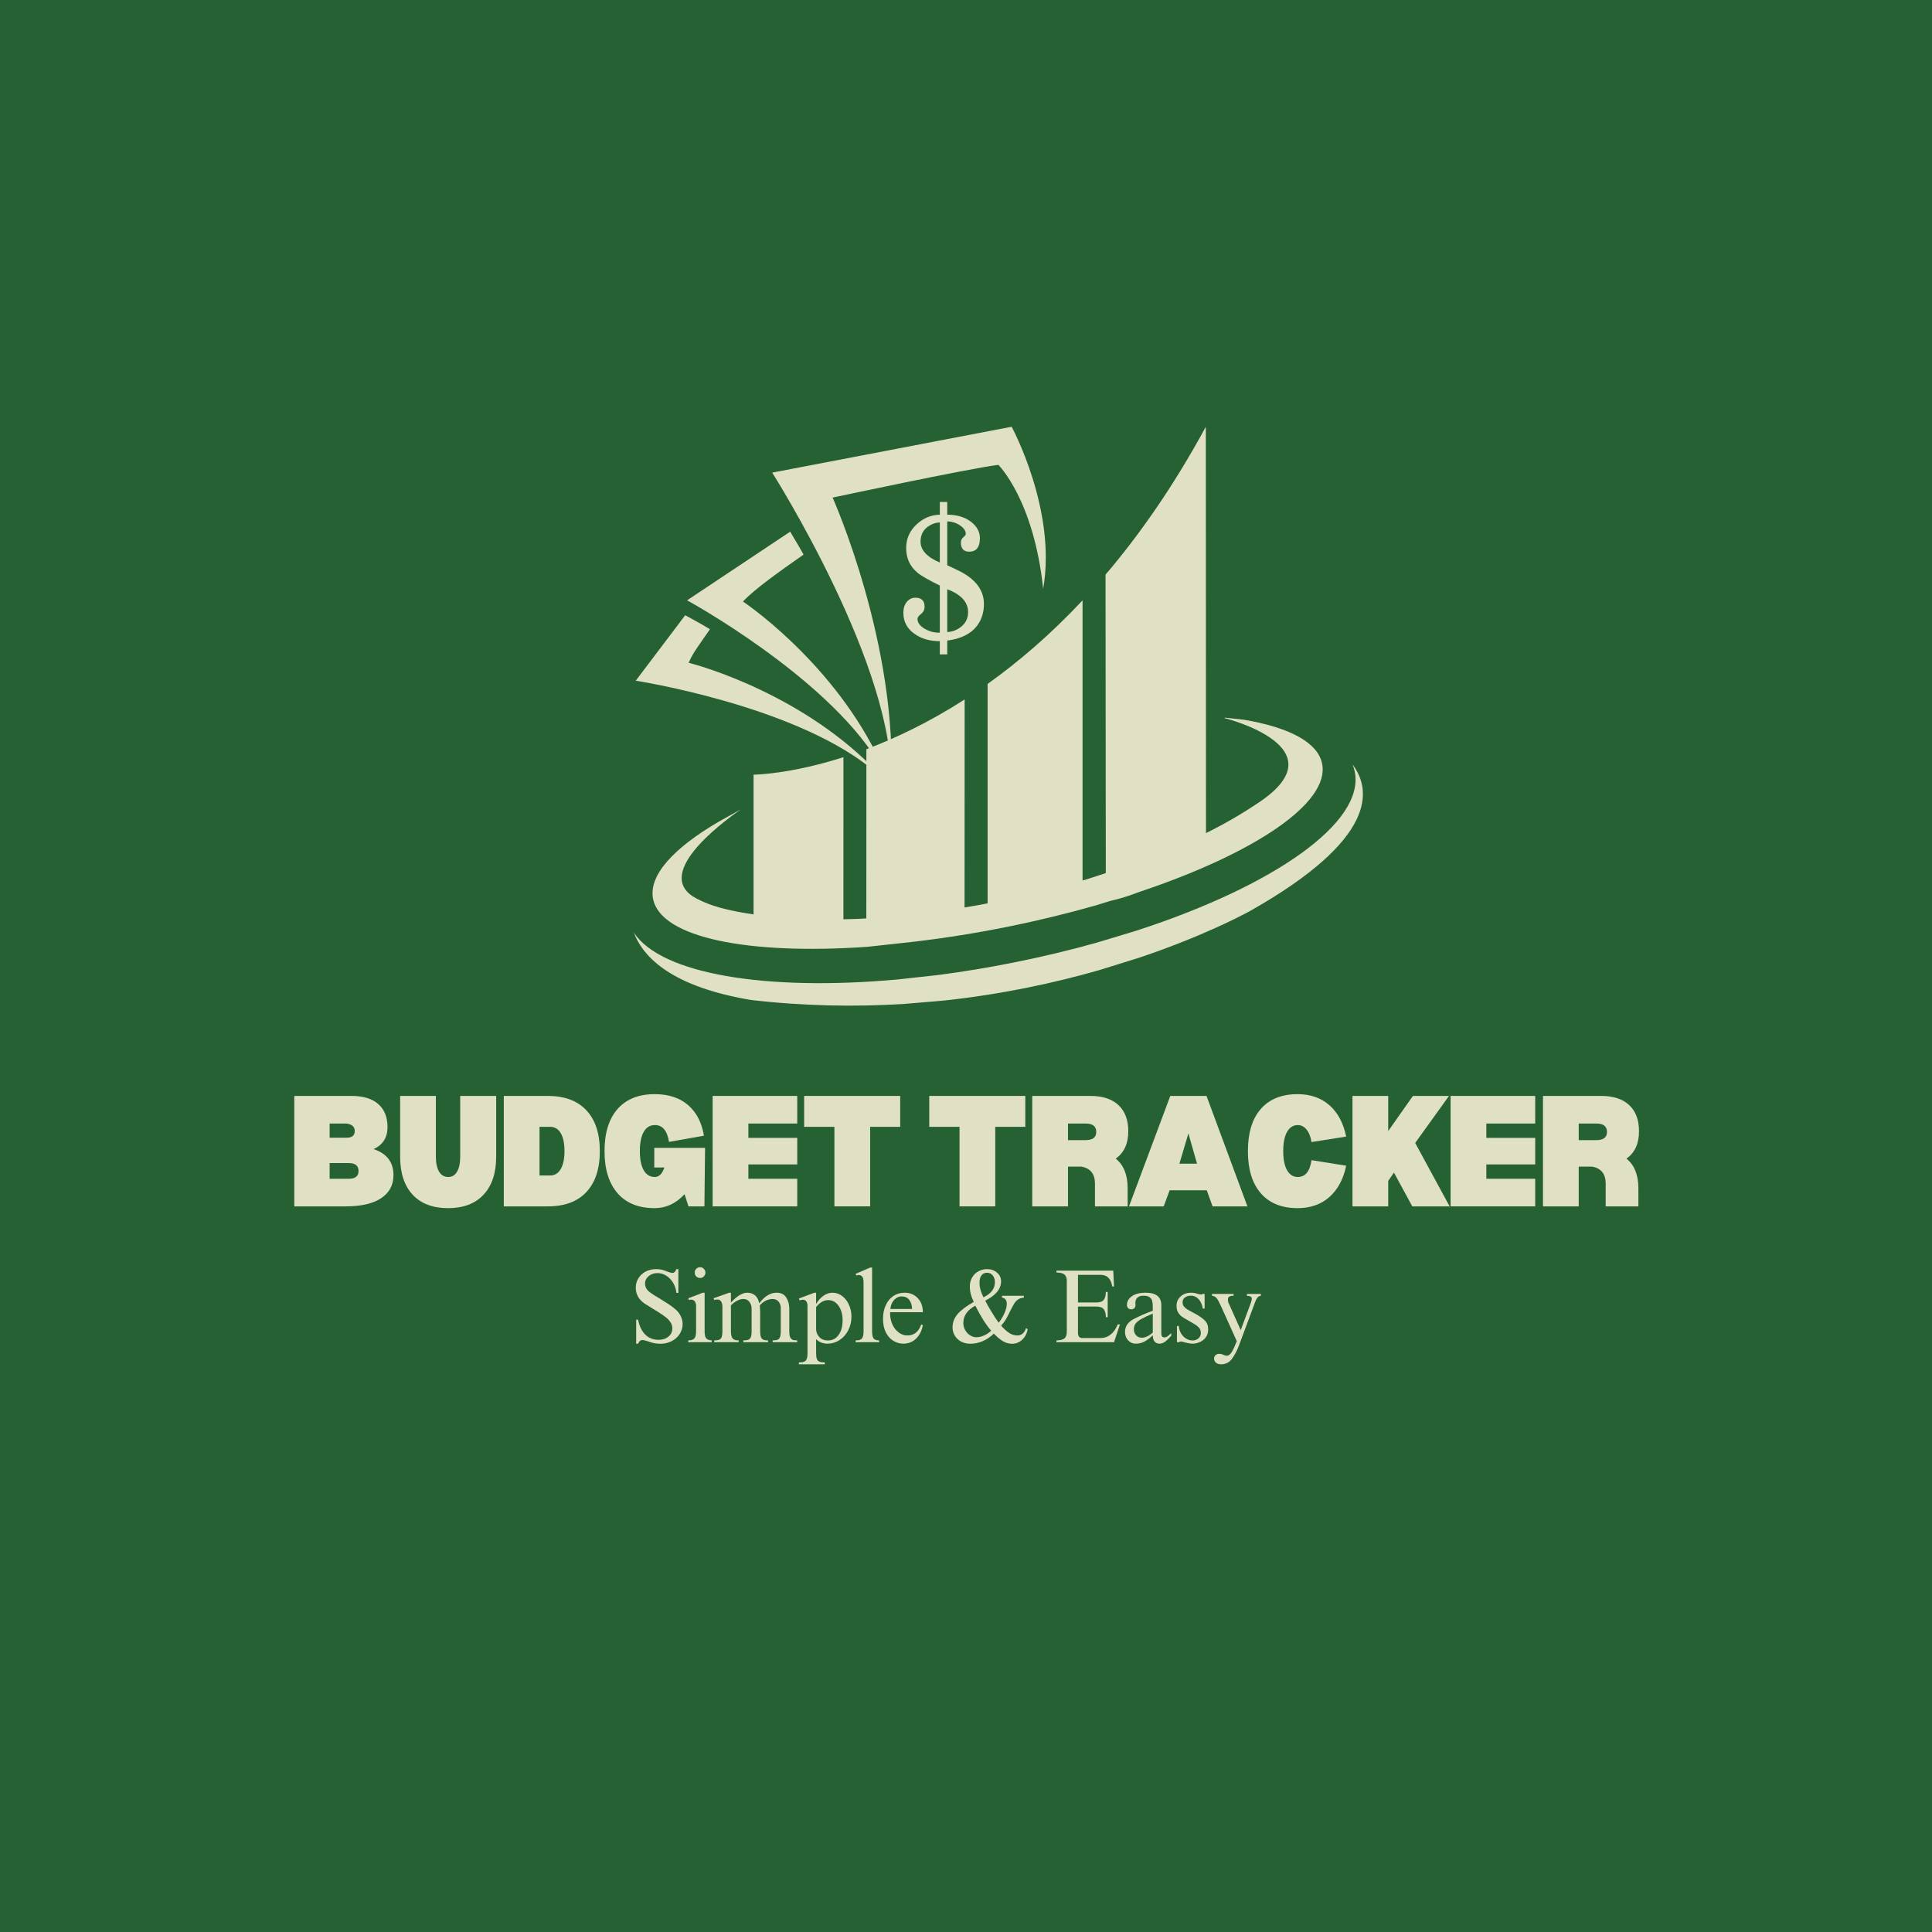
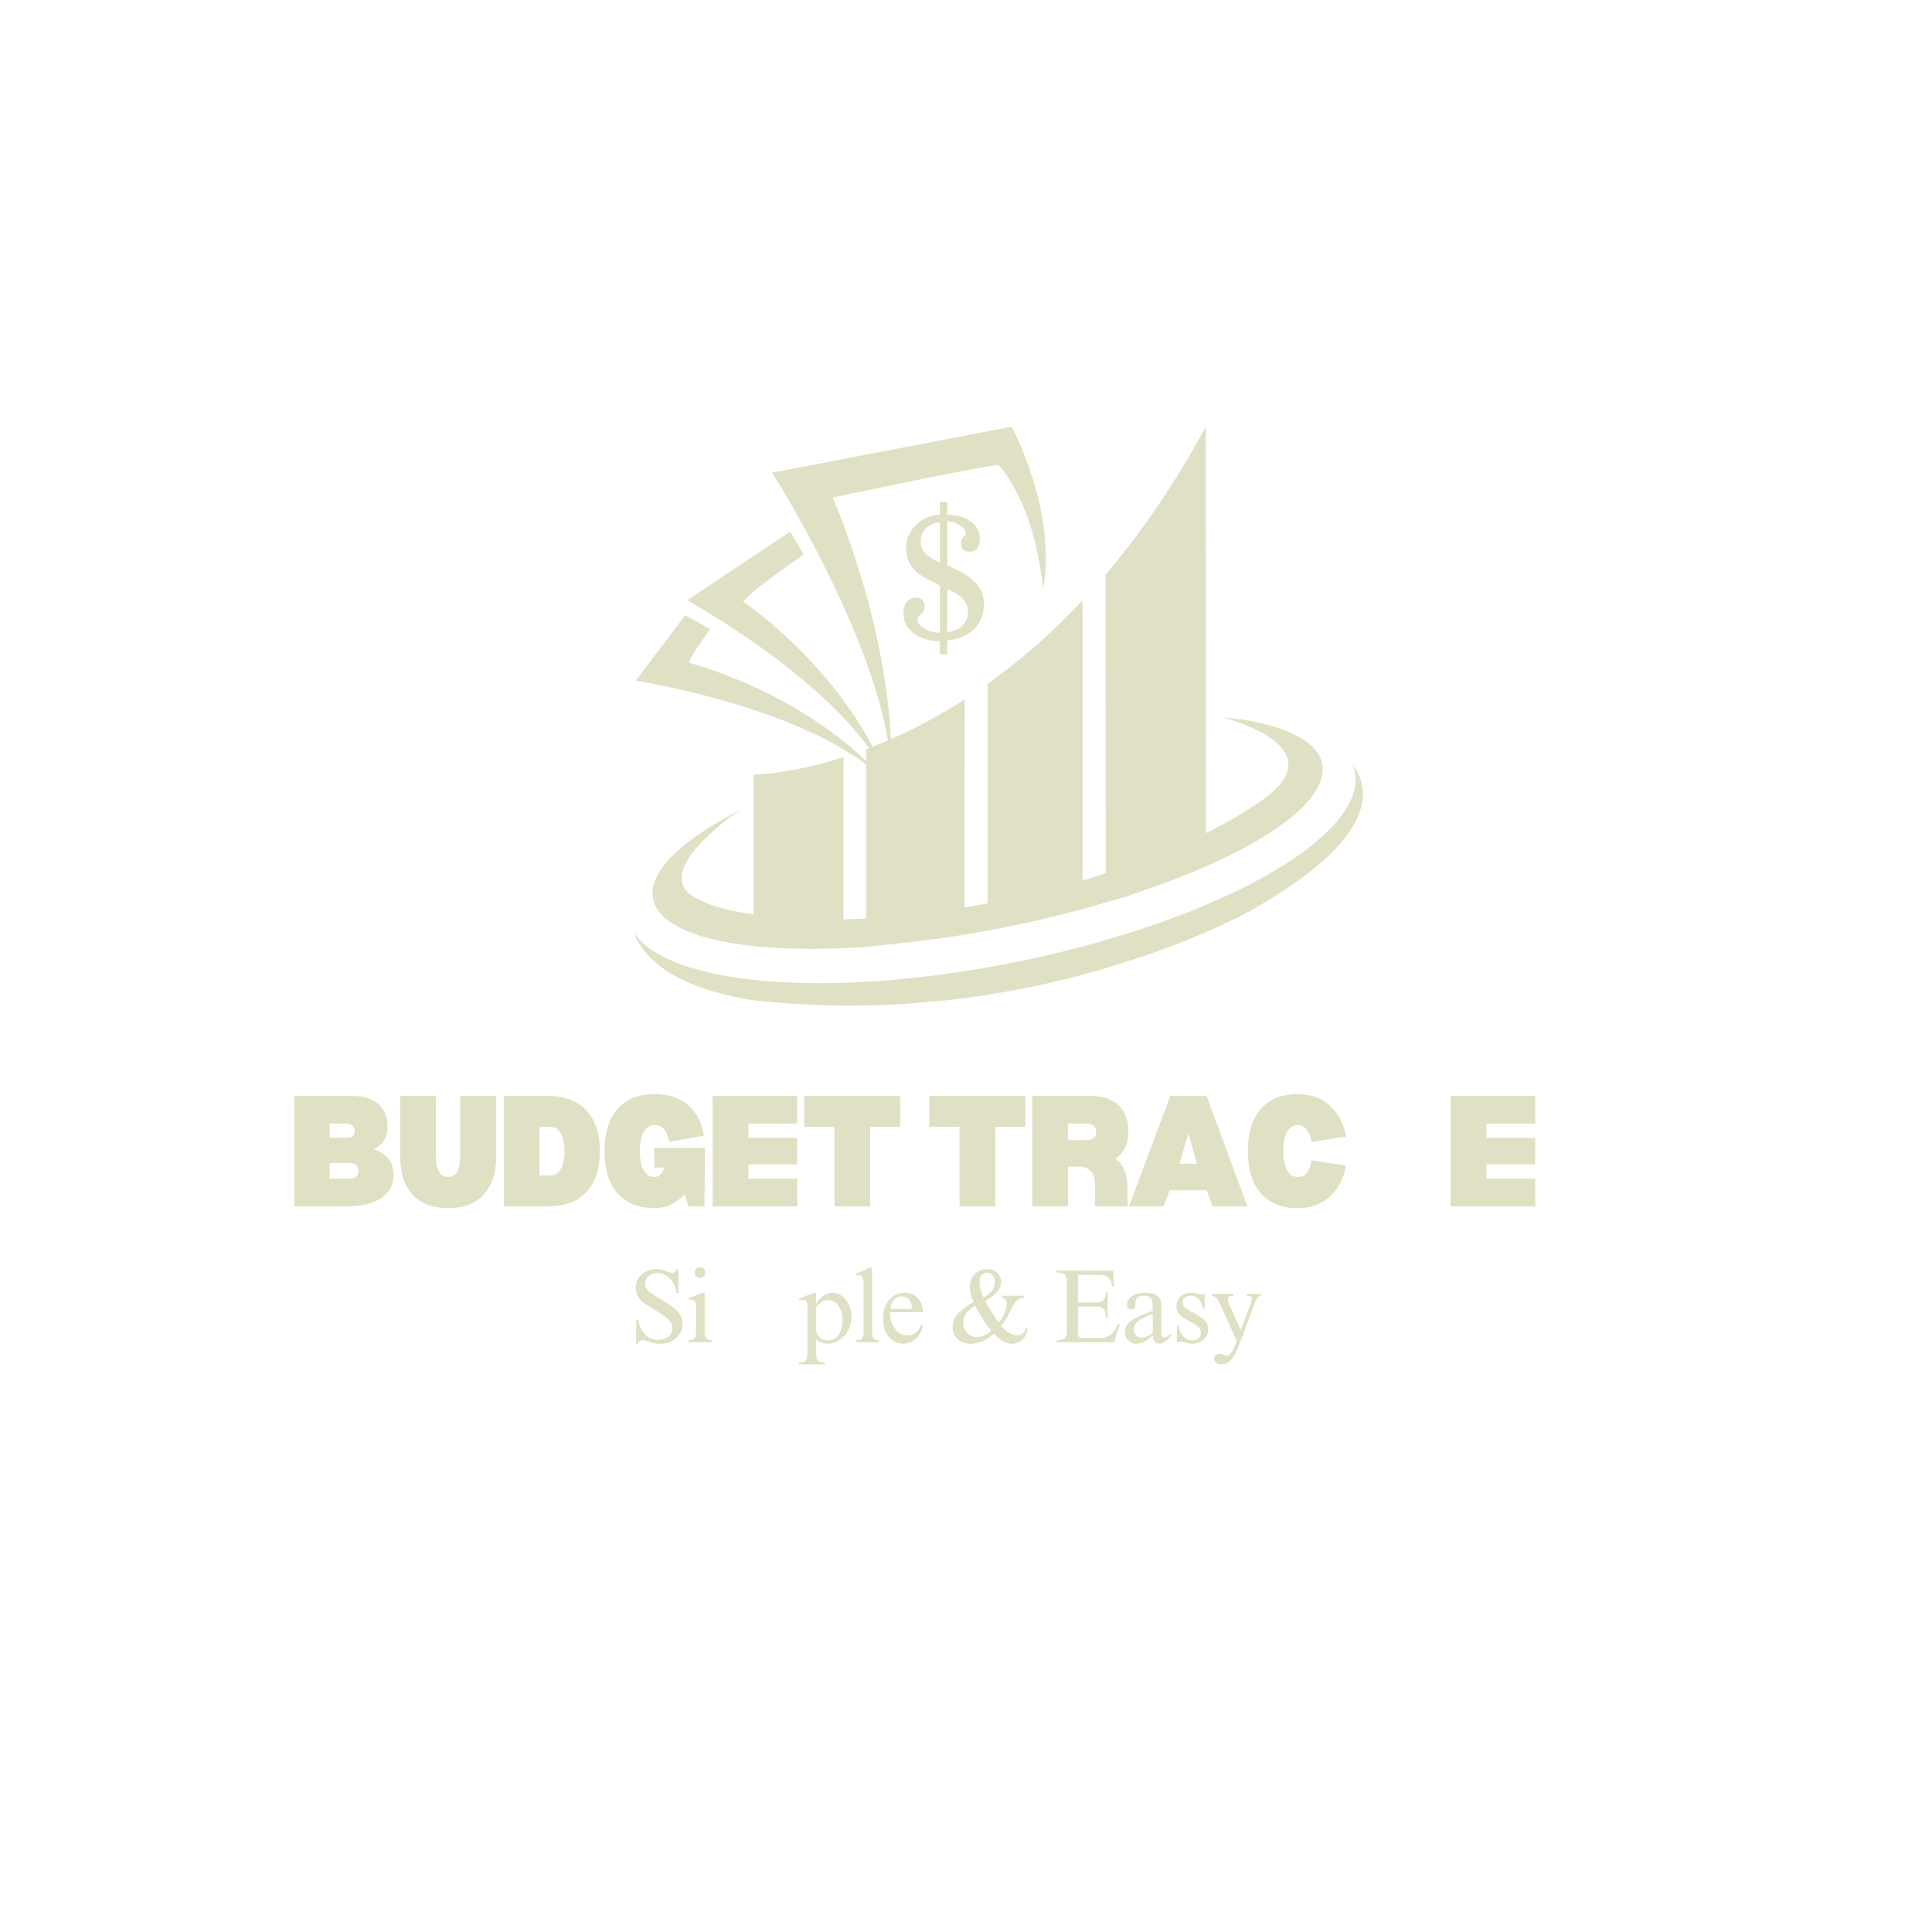
<svg xmlns="http://www.w3.org/2000/svg" width="500" zoomAndPan="magnify" viewBox="0 0 375 375" height="500" preserveAspectRatio="xMidYMid meet" version="1.2">
  <defs>
    <clipPath id="451eadd669">
      <path d="M 214 82.832 L 235 82.832 L 235 173 L 214 173 Z M 214 82.832 " />
    </clipPath>
    <clipPath id="3345b8cecc">
      <path d="M 123.027 148.348 L 264.543 148.348 L 264.543 195.195 L 123.027 195.195 Z M 123.027 148.348 " />
    </clipPath>
    <clipPath id="65ae117388">
      <path d="M 149 82.832 L 203 82.832 L 203 152.793 L 149 152.793 Z M 149 82.832 " />
    </clipPath>
    <clipPath id="838d6a0f8b">
      <path d="M 133 103 L 173 103 L 173 152.793 L 133 152.793 Z M 133 103 " />
    </clipPath>
    <clipPath id="267b7f645b">
      <path d="M 123.305 119 L 173 119 L 173 152.793 L 123.305 152.793 Z M 123.305 119 " />
    </clipPath>
    <clipPath id="110d2c3127">
      <path d="M 175.344 97.426 L 190.98 97.426 L 190.98 127.023 L 175.344 127.023 Z M 175.344 97.426 " />
    </clipPath>
  </defs>
  <g id="749674ada3">
    <rect x="0" width="375" y="0" height="375" style="fill:#ffffff;fill-opacity:1;stroke:none;" />
-     <rect x="0" width="375" y="0" height="375" style="fill:#256133;fill-opacity:1;stroke:none;" />
    <path style=" stroke:none;fill-rule:nonzero;fill:#e0e0c5;fill-opacity:1;" d="M 150.68 178.719 C 151.75 178.375 160.32 179.621 160.52 179.383 C 160.605 179.273 162.09 179.34 163.707 179.445 L 163.711 146.969 C 153.168 150.332 146.266 150.363 146.266 150.363 L 146.266 178.609 C 148.074 178.77 150.117 178.895 150.68 178.719 " />
    <g clip-rule="nonzero" clip-path="url(#451eadd669)">
      <path style=" stroke:none;fill-rule:nonzero;fill:#e0e0c5;fill-opacity:1;" d="M 227.062 167.145 L 234.082 162.414 L 234.051 82.832 C 227.879 94.211 221.281 103.672 214.582 111.539 L 214.637 172.938 C 216.836 172.539 218.559 172.203 218.723 172.113 C 219.215 171.84 227.062 167.145 227.062 167.145 " />
    </g>
    <path style=" stroke:none;fill-rule:nonzero;fill:#e0e0c5;fill-opacity:1;" d="M 185.406 178.293 L 187.219 178.16 L 187.238 135.766 C 180.355 140.184 173.867 143.266 168.164 145.418 L 168.152 179.754 L 176.422 179.168 L 185.406 178.293 " />
    <path style=" stroke:none;fill-rule:nonzero;fill:#e0e0c5;fill-opacity:1;" d="M 204.184 174.762 C 204.184 174.762 206.984 174.289 210.125 173.738 L 210.125 116.527 C 203.926 123.145 197.699 128.465 191.695 132.746 L 191.695 177.84 L 194.828 177.613 L 204.184 174.762 " />
    <path style=" stroke:none;fill-rule:nonzero;fill:#e0e0c5;fill-opacity:1;" d="M 256.625 148.242 C 255.789 144.07 250.203 141.188 241.492 139.707 L 237.738 139.293 L 237.68 139.383 C 237.68 139.383 261.043 145.184 243.625 156.227 C 239.586 158.945 231.73 163.52 219.289 167.953 C 219.289 167.953 219.277 167.957 219.254 167.965 L 211.023 170.648 C 206.32 172.055 201.109 173.395 195.363 174.605 C 188.141 176.129 181.609 177.102 175.754 177.691 C 173.664 177.996 166.664 178.348 166.664 178.348 C 148.695 179.09 139.414 176.074 139.414 176.074 C 138.172 175.727 136.777 175.223 135.258 174.441 C 126.508 169.938 139.613 160.012 143.805 157.094 L 139.391 159.559 C 130.664 164.672 125.852 169.953 126.762 174.484 C 128.277 182.039 145.285 185.383 168.41 183.773 C 172.828 183.285 177.398 182.785 177.398 182.785 C 183.188 182.109 189.25 181.156 195.469 179.906 C 201.484 178.699 207.254 177.289 212.688 175.738 L 215.562 174.852 C 218.266 174.266 221 173.172 221 173.172 C 243.406 165.691 258.164 155.887 256.625 148.242 " />
    <g clip-rule="nonzero" clip-path="url(#3345b8cecc)">
      <path style=" stroke:none;fill-rule:nonzero;fill:#e0e0c5;fill-opacity:1;" d="M 262.523 148.379 C 262.715 148.84 262.863 149.312 262.961 149.801 C 264.945 159.668 247.211 171.977 220.68 180.609 C 220.68 180.609 216.941 181.742 212.984 182.938 C 207.883 184.371 202.523 185.668 196.973 186.781 C 191.895 187.801 186.914 188.621 182.074 189.25 C 182.074 189.25 178.402 189.656 174.234 190.113 C 148.543 192.438 128.297 189.039 123.027 181.016 C 124.918 185.992 130.617 191.555 145.77 194.094 C 156.168 195.301 166.086 195.441 175.336 194.875 C 179.293 194.539 183.145 194.215 183.145 194.215 C 194.527 192.996 204.719 190.777 213.328 188.312 C 221.145 185.879 221.145 185.879 221.145 185.879 C 233.414 181.75 241.18 177.621 242.777 176.742 C 267.359 162.812 266.234 153.289 262.523 148.379 " />
    </g>
    <g clip-rule="nonzero" clip-path="url(#65ae117388)">
      <path style=" stroke:none;fill-rule:nonzero;fill:#e0e0c5;fill-opacity:1;" d="M 196.359 82.832 L 149.883 91.738 C 149.883 91.738 174.258 130.09 172.922 152.797 C 174.453 125.297 161.609 96.582 161.609 96.582 C 161.609 96.582 187.961 90.953 193.781 90.227 C 193.781 90.227 200.664 96.992 202.477 114.289 C 205.168 99.031 196.359 82.832 196.359 82.832 Z M 196.359 82.832 " />
    </g>
    <g clip-rule="nonzero" clip-path="url(#838d6a0f8b)">
      <path style=" stroke:none;fill-rule:nonzero;fill:#e0e0c5;fill-opacity:1;" d="M 172.922 152.797 C 172.254 151.078 171.379 149.383 170.34 147.711 C 160.02 131.07 133.367 116.523 133.367 116.523 L 153.379 103.195 C 154.117 104.512 155.078 105.98 155.969 107.648 C 151.844 110.543 146.477 114.297 144.211 116.758 C 144.211 116.758 160.711 127.734 170.027 146.156 C 171.105 148.27 172.094 150.484 172.922 152.797 Z M 172.922 152.797 " />
    </g>
    <g clip-rule="nonzero" clip-path="url(#267b7f645b)">
      <path style=" stroke:none;fill-rule:nonzero;fill:#e0e0c5;fill-opacity:1;" d="M 172.926 152.793 C 172.27 152.035 171.551 151.309 170.793 150.613 C 170.148 150.023 169.473 149.441 168.766 148.895 C 153.406 136.75 123.395 132.125 123.395 132.125 L 132.996 119.418 C 133.949 119.965 135.77 120.879 137.797 122.137 C 135.785 125.094 134.516 126.637 133.672 128.645 C 133.672 128.645 152.918 133.379 167.941 147.535 C 168.836 148.363 169.699 149.23 170.539 150.125 C 171.359 150.977 172.16 151.867 172.926 152.793 Z M 172.926 152.793 " />
    </g>
    <g clip-rule="nonzero" clip-path="url(#110d2c3127)">
      <path style=" stroke:none;fill-rule:nonzero;fill:#e0e0c5;fill-opacity:1;" d="M 178.68 105.129 C 178.68 103.84 179.18 102.852 180.18 102.168 C 180.906 101.672 181.652 101.422 182.418 101.422 L 182.418 109.184 C 179.922 108.129 178.68 106.777 178.68 105.129 Z M 183.859 114.375 C 186.555 115.391 187.906 116.875 187.906 118.832 C 187.906 120.051 187.406 121.027 186.406 121.762 C 185.629 122.34 184.781 122.645 183.859 122.676 Z M 178.773 119.168 C 179.23 118.816 179.461 118.344 179.461 117.75 C 179.461 116.59 178.852 116.012 177.637 116.012 C 177.117 116.012 176.652 116.199 176.242 116.574 C 175.641 117.121 175.344 117.922 175.344 118.98 C 175.344 120.648 176.051 121.992 177.473 123.004 C 178.797 123.969 180.445 124.453 182.418 124.453 L 182.418 127.023 L 183.859 127.023 L 183.859 124.336 C 186.57 123.992 188.527 122.996 189.727 121.344 C 190.562 120.191 190.98 118.816 190.98 117.227 C 190.98 114.641 189.473 112.551 186.461 110.961 C 185.359 110.418 184.488 110.004 183.859 109.723 L 183.859 101.211 C 184.734 101.211 185.551 101.461 186.312 101.965 C 187.074 102.465 187.457 103.02 187.457 103.629 C 187.457 103.801 187.297 104.02 186.98 104.289 C 186.668 104.555 186.508 104.891 186.508 105.297 C 186.508 106.484 187.047 107.082 188.117 107.082 C 189.504 107.082 190.199 106.207 190.199 104.461 C 190.199 103.246 189.637 102.195 188.512 101.305 C 187.293 100.371 185.742 99.902 183.859 99.902 L 183.859 97.426 L 182.418 97.426 L 182.418 99.902 C 180.695 99.949 179.199 100.574 177.922 101.773 C 176.562 103.035 175.887 104.57 175.887 106.379 C 175.887 108.344 176.613 109.934 178.062 111.148 C 178.773 111.742 180.223 112.574 182.418 113.652 L 182.418 122.793 C 181.449 122.84 180.496 122.605 179.562 122.09 C 178.578 121.527 178.086 120.879 178.086 120.141 C 178.086 119.844 178.316 119.52 178.773 119.168 " />
    </g>
    <g style="fill:#e0e0c5;fill-opacity:1;">
      <g transform="translate(55.699, 234.156)">
        <path style="stroke:none" d="M 16.812 -11.109 C 19.383 -10.273 20.672 -8.586 20.672 -6.047 C 20.672 -4.129 19.867 -2.641 18.266 -1.578 C 16.66 -0.523 14.375 0 11.406 0 L 1.422 0 L 1.422 -21.438 L 12.562 -21.438 C 14.789 -21.438 16.504 -20.914 17.703 -19.875 C 18.91 -18.832 19.516 -17.336 19.516 -15.391 C 19.516 -13.359 18.613 -11.93 16.812 -11.109 Z M 8.281 -13.328 L 11.578 -13.328 C 12.629 -13.328 13.156 -13.758 13.156 -14.625 C 13.156 -15.445 12.629 -15.93 11.578 -16.078 L 8.281 -16.078 Z M 12 -5.359 C 13.258 -5.359 13.891 -5.859 13.891 -6.859 C 13.891 -7.891 13.258 -8.406 12 -8.406 L 8.281 -8.406 L 8.281 -5.359 Z M 12 -5.359 " />
      </g>
    </g>
    <g style="fill:#e0e0c5;fill-opacity:1;">
      <g transform="translate(76.246, 234.156)">
        <path style="stroke:none" d="M 1.422 -21.438 L 8.359 -21.438 L 8.359 -9.641 C 8.359 -8.391 8.566 -7.422 8.984 -6.734 C 9.398 -6.047 9.992 -5.703 10.766 -5.703 C 11.504 -5.703 12.07 -6.047 12.469 -6.734 C 12.875 -7.422 13.078 -8.391 13.078 -9.641 L 13.078 -21.438 L 20.062 -21.438 L 20.062 -9.641 C 20.062 -6.473 19.242 -4.016 17.609 -2.266 C 15.984 -0.523 13.688 0.344 10.719 0.344 C 7.75 0.344 5.457 -0.523 3.844 -2.266 C 2.227 -4.016 1.422 -6.473 1.422 -9.641 Z M 1.422 -21.438 " />
      </g>
    </g>
    <g style="fill:#e0e0c5;fill-opacity:1;">
      <g transform="translate(96.364, 234.156)">
        <path style="stroke:none" d="M 9.984 -21.438 C 13.223 -21.438 15.711 -20.504 17.453 -18.641 C 19.191 -16.785 20.062 -14.145 20.062 -10.719 C 20.062 -7.289 19.191 -4.645 17.453 -2.781 C 15.711 -0.926 13.223 0 9.984 0 L 1.422 0 L 1.422 -21.438 Z M 10.422 -6 C 11.305 -6 11.988 -6.41 12.469 -7.234 C 12.957 -8.066 13.203 -9.227 13.203 -10.719 C 13.203 -12.238 12.957 -13.406 12.469 -14.219 C 11.988 -15.031 11.305 -15.438 10.422 -15.438 L 8.359 -15.438 L 8.359 -6 Z M 10.422 -6 " />
      </g>
    </g>
    <g style="fill:#e0e0c5;fill-opacity:1;">
      <g transform="translate(116.182, 234.156)">
        <path style="stroke:none" d="M 20.547 0 L 17.453 0 L 16.688 -2.359 C 15.02 -0.555 13.086 0.344 10.891 0.344 C 7.773 0.344 5.375 -0.617 3.688 -2.547 C 2 -4.484 1.156 -7.207 1.156 -10.719 C 1.156 -14.258 2 -16.988 3.688 -18.906 C 5.375 -20.82 7.773 -21.781 10.891 -21.781 C 13.578 -21.781 15.734 -21.078 17.359 -19.672 C 18.992 -18.273 20.023 -16.289 20.453 -13.719 L 13.672 -12.516 C 13.328 -14.691 12.414 -15.781 10.938 -15.781 C 9.988 -15.781 9.266 -15.344 8.766 -14.469 C 8.266 -13.594 8.016 -12.344 8.016 -10.719 C 8.016 -9.113 8.266 -7.875 8.766 -7 C 9.266 -6.133 9.988 -5.703 10.938 -5.703 C 11.738 -5.703 12.352 -6.316 12.781 -7.547 L 10.812 -7.547 L 10.812 -11.359 L 20.672 -11.359 Z M 20.547 0 " />
      </g>
    </g>
    <g style="fill:#e0e0c5;fill-opacity:1;">
      <g transform="translate(136.901, 234.156)">
        <path style="stroke:none" d="M 8.359 -16.078 L 8.359 -13.297 L 17.844 -13.297 L 17.844 -8.141 L 8.359 -8.141 L 8.359 -5.359 L 17.844 -5.359 L 17.844 0 L 1.422 0 L 1.422 -21.438 L 17.844 -21.438 L 17.844 -16.078 Z M 8.359 -16.078 " />
      </g>
    </g>
    <g style="fill:#e0e0c5;fill-opacity:1;">
      <g transform="translate(154.833, 234.156)">
        <path style="stroke:none" d="M 19.891 -15.438 L 14.062 -15.438 L 14.062 0 L 7.125 0 L 7.125 -15.438 L 1.25 -15.438 L 1.25 -21.438 L 19.891 -21.438 Z M 19.891 -15.438 " />
      </g>
    </g>
    <g style="fill:#e0e0c5;fill-opacity:1;">
      <g transform="translate(174.651, 234.156)">
        <path style="stroke:none" d="" />
      </g>
    </g>
    <g style="fill:#e0e0c5;fill-opacity:1;">
      <g transform="translate(179.119, 234.156)">
        <path style="stroke:none" d="M 19.891 -15.438 L 14.062 -15.438 L 14.062 0 L 7.125 0 L 7.125 -15.438 L 1.25 -15.438 L 1.25 -21.438 L 19.891 -21.438 Z M 19.891 -15.438 " />
      </g>
    </g>
    <g style="fill:#e0e0c5;fill-opacity:1;">
      <g transform="translate(198.937, 234.156)">
        <path style="stroke:none" d="M 17.625 -9.266 C 19.164 -8.035 19.938 -6.117 19.938 -3.516 L 19.938 0 L 13.594 0 L 13.594 -4.422 C 13.594 -6.305 12.707 -7.406 10.938 -7.719 L 8.359 -7.719 L 8.359 0 L 1.422 0 L 1.422 -21.438 L 12.734 -21.438 C 15.078 -21.438 16.883 -20.844 18.156 -19.656 C 19.426 -18.469 20.062 -16.773 20.062 -14.578 C 20.062 -12.18 19.25 -10.41 17.625 -9.266 Z M 11.797 -12.859 C 13.16 -12.859 13.844 -13.391 13.844 -14.453 C 13.844 -15.535 13.16 -16.078 11.797 -16.078 L 8.359 -16.078 L 8.359 -12.859 Z M 11.797 -12.859 " />
      </g>
    </g>
    <g style="fill:#e0e0c5;fill-opacity:1;">
      <g transform="translate(218.841, 234.156)">
        <path style="stroke:none" d="M 15.391 -3.125 L 8.188 -3.125 L 7.031 0 L 0.297 0 L 8.312 -21.438 L 15.344 -21.438 L 23.281 0 L 16.516 0 Z M 13.5 -8.281 L 11.828 -14.156 L 10.078 -8.281 Z M 13.5 -8.281 " />
      </g>
    </g>
    <g style="fill:#e0e0c5;fill-opacity:1;">
      <g transform="translate(241.06, 234.156)">
        <path style="stroke:none" d="M 13.5 -8.969 C 13.188 -6.789 12.301 -5.703 10.844 -5.703 C 9.957 -5.703 9.266 -6.133 8.766 -7 C 8.266 -7.875 8.016 -9.113 8.016 -10.719 C 8.016 -12.344 8.266 -13.594 8.766 -14.469 C 9.266 -15.344 9.957 -15.781 10.844 -15.781 C 11.5 -15.781 12.062 -15.492 12.531 -14.922 C 13.008 -14.348 13.332 -13.535 13.5 -12.484 L 20.234 -13.547 C 19.691 -16.18 18.602 -18.211 16.969 -19.641 C 15.344 -21.066 13.289 -21.781 10.812 -21.781 C 7.719 -21.781 5.332 -20.82 3.656 -18.906 C 1.988 -16.988 1.156 -14.258 1.156 -10.719 C 1.156 -7.207 1.988 -4.484 3.656 -2.547 C 5.332 -0.617 7.719 0.344 10.812 0.344 C 13.289 0.344 15.344 -0.375 16.969 -1.812 C 18.602 -3.258 19.691 -5.285 20.234 -7.891 Z M 13.5 -8.969 " />
      </g>
    </g>
    <g style="fill:#e0e0c5;fill-opacity:1;">
      <g transform="translate(261.093, 234.156)">
-         <path style="stroke:none" d="M 13.031 0 L 9.469 -6.562 L 8.359 -4.938 L 8.359 0 L 1.422 0 L 1.422 -21.438 L 8.359 -21.438 L 8.359 -14.625 L 13.156 -21.438 L 20.156 -21.438 L 13.594 -12.312 L 20.281 0 Z M 13.031 0 " />
-       </g>
+         </g>
    </g>
    <g style="fill:#e0e0c5;fill-opacity:1;">
      <g transform="translate(280.139, 234.156)">
        <path style="stroke:none" d="M 8.359 -16.078 L 8.359 -13.297 L 17.844 -13.297 L 17.844 -8.141 L 8.359 -8.141 L 8.359 -5.359 L 17.844 -5.359 L 17.844 0 L 1.422 0 L 1.422 -21.438 L 17.844 -21.438 L 17.844 -16.078 Z M 8.359 -16.078 " />
      </g>
    </g>
    <g style="fill:#e0e0c5;fill-opacity:1;">
      <g transform="translate(298.07, 234.156)">
-         <path style="stroke:none" d="M 17.625 -9.266 C 19.164 -8.035 19.938 -6.117 19.938 -3.516 L 19.938 0 L 13.594 0 L 13.594 -4.422 C 13.594 -6.305 12.707 -7.406 10.938 -7.719 L 8.359 -7.719 L 8.359 0 L 1.422 0 L 1.422 -21.438 L 12.734 -21.438 C 15.078 -21.438 16.883 -20.844 18.156 -19.656 C 19.426 -18.469 20.062 -16.773 20.062 -14.578 C 20.062 -12.18 19.25 -10.41 17.625 -9.266 Z M 11.797 -12.859 C 13.16 -12.859 13.844 -13.391 13.844 -14.453 C 13.844 -15.535 13.16 -16.078 11.797 -16.078 L 8.359 -16.078 L 8.359 -12.859 Z M 11.797 -12.859 " />
-       </g>
+         </g>
    </g>
    <g style="fill:#e0e0c5;fill-opacity:1;">
      <g transform="translate(122.231, 260.525)">
        <path style="stroke:none" d="M 5.094 -14.188 C 5.551 -14.188 5.945 -14.145 6.281 -14.062 C 6.625 -13.977 6.969 -13.859 7.312 -13.703 C 7.488 -13.641 7.66 -13.582 7.828 -13.531 C 8.004 -13.477 8.16 -13.453 8.297 -13.453 C 8.617 -13.453 8.875 -13.695 9.062 -14.188 L 9.438 -14.188 L 9.438 -9.578 L 9.062 -9.578 C 8.988 -10.297 8.773 -10.945 8.422 -11.531 C 8.066 -12.125 7.617 -12.586 7.078 -12.922 C 6.547 -13.254 5.977 -13.422 5.375 -13.422 C 4.719 -13.422 4.148 -13.223 3.672 -12.828 C 3.203 -12.43 2.969 -11.953 2.969 -11.391 C 2.969 -10.723 3.289 -10.148 3.938 -9.672 C 4.395 -9.328 5.035 -8.922 5.859 -8.453 C 6.586 -8.004 7.191 -7.617 7.672 -7.297 C 8.16 -6.973 8.613 -6.625 9.031 -6.25 C 9.414 -5.883 9.719 -5.461 9.938 -4.984 C 10.156 -4.516 10.266 -4.031 10.266 -3.531 C 10.266 -2.844 10.078 -2.203 9.703 -1.609 C 9.328 -1.023 8.812 -0.562 8.156 -0.219 C 7.5 0.125 6.781 0.297 6 0.297 C 5.5 0.297 5.055 0.254 4.672 0.172 C 4.297 0.086 3.898 -0.031 3.484 -0.188 C 3.023 -0.344 2.68 -0.422 2.453 -0.422 C 2.086 -0.422 1.812 -0.18 1.625 0.297 L 1.25 0.297 L 1.25 -4.375 L 1.625 -4.375 C 1.852 -3.164 2.305 -2.211 2.984 -1.516 C 3.66 -0.816 4.539 -0.469 5.625 -0.469 C 6.383 -0.469 7.016 -0.676 7.516 -1.094 C 8.016 -1.508 8.266 -2.035 8.266 -2.672 C 8.266 -2.992 8.203 -3.289 8.078 -3.562 C 7.961 -3.832 7.766 -4.117 7.484 -4.422 C 7.223 -4.691 6.859 -4.984 6.391 -5.297 C 5.922 -5.617 5.297 -6.016 4.516 -6.484 C 3.848 -6.891 3.336 -7.207 2.984 -7.438 C 2.641 -7.676 2.379 -7.883 2.203 -8.062 C 1.516 -8.77 1.172 -9.613 1.172 -10.594 C 1.172 -11.27 1.344 -11.879 1.688 -12.422 C 2.031 -12.973 2.5 -13.406 3.094 -13.719 C 3.688 -14.031 4.352 -14.188 5.094 -14.188 Z M 5.094 -14.188 " />
      </g>
    </g>
    <g style="fill:#e0e0c5;fill-opacity:1;">
      <g transform="translate(133.127, 260.525)">
        <path style="stroke:none" d="M 2.75 -14.562 C 3.039 -14.562 3.285 -14.457 3.484 -14.25 C 3.691 -14.051 3.797 -13.812 3.797 -13.531 C 3.797 -13.227 3.691 -12.973 3.484 -12.766 C 3.285 -12.566 3.039 -12.469 2.75 -12.469 C 2.469 -12.469 2.223 -12.566 2.016 -12.766 C 1.816 -12.973 1.719 -13.227 1.719 -13.531 C 1.719 -13.812 1.816 -14.051 2.016 -14.25 C 2.223 -14.457 2.469 -14.562 2.75 -14.562 Z M 3.641 -2.109 C 3.641 -1.441 3.742 -0.988 3.953 -0.75 C 4.172 -0.508 4.523 -0.379 5.016 -0.359 L 5.016 0 L 0.469 0 L 0.469 -0.359 C 1.02 -0.359 1.41 -0.484 1.641 -0.734 C 1.867 -0.992 1.984 -1.461 1.984 -2.141 L 1.984 -7.031 C 1.984 -7.395 1.898 -7.691 1.734 -7.922 C 1.578 -8.148 1.328 -8.266 0.984 -8.266 C 0.836 -8.266 0.707 -8.234 0.594 -8.172 L 0.469 -8.531 L 3.281 -9.609 L 3.641 -9.609 Z M 3.641 -2.109 " />
      </g>
    </g>
    <g style="fill:#e0e0c5;fill-opacity:1;">
      <g transform="translate(138.343, 260.525)">
-         <path style="stroke:none" d="M 3.531 -9.609 L 3.531 -7.688 C 4.695 -8.969 5.75 -9.609 6.688 -9.609 C 7.312 -9.609 7.82 -9.438 8.219 -9.094 C 8.613 -8.75 8.883 -8.238 9.031 -7.562 C 10.062 -8.926 11.18 -9.609 12.391 -9.609 C 13.266 -9.609 13.895 -9.289 14.281 -8.656 C 14.664 -8.031 14.859 -7.305 14.859 -6.484 L 14.859 -2.141 C 14.859 -1.629 14.91 -1.25 15.016 -1 C 15.117 -0.75 15.273 -0.578 15.484 -0.484 C 15.703 -0.398 16.004 -0.359 16.391 -0.359 L 16.391 0 L 11.625 0 L 11.625 -0.359 C 12.039 -0.359 12.359 -0.398 12.578 -0.484 C 12.797 -0.566 12.953 -0.734 13.047 -0.984 C 13.148 -1.242 13.203 -1.645 13.203 -2.188 L 13.203 -6.672 C 13.203 -7.141 13.062 -7.539 12.781 -7.875 C 12.508 -8.219 12.109 -8.391 11.578 -8.391 C 11.148 -8.391 10.707 -8.273 10.25 -8.047 C 9.801 -7.816 9.43 -7.516 9.141 -7.141 L 9.203 -5.938 L 9.203 -2.141 C 9.203 -1.629 9.254 -1.25 9.359 -1 C 9.461 -0.75 9.617 -0.578 9.828 -0.484 C 10.047 -0.398 10.348 -0.359 10.734 -0.359 L 10.734 0 L 5.938 0 L 5.938 -0.359 C 6.363 -0.359 6.688 -0.398 6.906 -0.484 C 7.125 -0.566 7.285 -0.734 7.391 -0.984 C 7.492 -1.234 7.547 -1.617 7.547 -2.141 L 7.547 -6.516 C 7.547 -6.984 7.41 -7.41 7.141 -7.797 C 6.867 -8.191 6.461 -8.391 5.922 -8.391 C 5.566 -8.391 5.18 -8.285 4.766 -8.078 C 4.348 -7.879 3.938 -7.57 3.531 -7.156 L 3.531 -2.141 C 3.531 -1.453 3.641 -0.984 3.859 -0.734 C 4.078 -0.484 4.426 -0.359 4.906 -0.359 L 5.031 -0.359 L 5.031 0 L 0.297 0 L 0.297 -0.359 C 0.723 -0.359 1.039 -0.398 1.25 -0.484 C 1.469 -0.566 1.625 -0.734 1.719 -0.984 C 1.82 -1.242 1.875 -1.629 1.875 -2.141 L 1.875 -6.938 C 1.875 -7.32 1.789 -7.645 1.625 -7.906 C 1.469 -8.164 1.219 -8.297 0.875 -8.297 C 0.664 -8.297 0.473 -8.258 0.297 -8.188 L 0.156 -8.531 L 3.188 -9.609 Z M 3.531 -9.609 " />
-       </g>
+         </g>
    </g>
    <g style="fill:#e0e0c5;fill-opacity:1;">
      <g transform="translate(154.719, 260.525)">
        <path style="stroke:none" d="M 3.688 -7.453 L 3.719 -7.453 C 4.094 -8.109 4.555 -8.629 5.109 -9.016 C 5.66 -9.41 6.25 -9.609 6.875 -9.609 C 7.551 -9.609 8.164 -9.398 8.719 -8.984 C 9.281 -8.578 9.723 -8.016 10.047 -7.297 C 10.379 -6.586 10.547 -5.805 10.547 -4.953 C 10.547 -3.992 10.336 -3.113 9.922 -2.312 C 9.504 -1.508 8.938 -0.875 8.219 -0.406 C 7.508 0.051 6.734 0.281 5.891 0.281 C 5.023 0.281 4.289 -0.008 3.688 -0.594 L 3.688 2.109 C 3.688 2.629 3.738 3.016 3.844 3.266 C 3.945 3.523 4.117 3.695 4.359 3.781 C 4.598 3.875 4.938 3.922 5.375 3.922 L 5.375 4.281 L 0.344 4.281 L 0.344 3.922 C 0.789 3.922 1.129 3.875 1.359 3.781 C 1.598 3.688 1.766 3.508 1.859 3.25 C 1.961 3 2.016 2.625 2.016 2.125 L 2.016 -7.062 C 2.016 -7.406 1.941 -7.688 1.797 -7.906 C 1.648 -8.133 1.422 -8.25 1.109 -8.25 C 0.953 -8.25 0.75 -8.207 0.5 -8.125 L 0.344 -8.484 L 3.344 -9.609 L 3.688 -9.609 Z M 3.688 -6.828 L 3.688 -2.562 C 3.688 -1.957 3.895 -1.438 4.312 -1 C 4.727 -0.562 5.281 -0.344 5.969 -0.344 C 6.844 -0.344 7.535 -0.695 8.047 -1.406 C 8.566 -2.113 8.828 -3.062 8.828 -4.25 C 8.828 -5.395 8.566 -6.332 8.047 -7.062 C 7.535 -7.801 6.863 -8.172 6.031 -8.172 C 5.188 -8.172 4.406 -7.723 3.688 -6.828 Z M 3.688 -6.828 " />
      </g>
    </g>
    <g style="fill:#e0e0c5;fill-opacity:1;">
      <g transform="translate(165.616, 260.525)">
        <path style="stroke:none" d="M 3.656 -14.5 L 3.656 -2.125 C 3.656 -1.445 3.754 -0.984 3.953 -0.734 C 4.148 -0.484 4.504 -0.359 5.016 -0.359 L 5.016 0 L 0.469 0 L 0.469 -0.359 C 0.844 -0.359 1.133 -0.398 1.344 -0.484 C 1.562 -0.566 1.723 -0.734 1.828 -0.984 C 1.941 -1.242 2 -1.625 2 -2.125 L 2 -11.688 C 2 -12.594 1.68 -13.047 1.047 -13.047 C 0.867 -13.047 0.719 -13.008 0.594 -12.938 L 0.469 -13.281 L 3.297 -14.5 Z M 3.656 -14.5 " />
      </g>
    </g>
    <g style="fill:#e0e0c5;fill-opacity:1;">
      <g transform="translate(170.831, 260.525)">
        <path style="stroke:none" d="M 4.75 -9.609 C 5.801 -9.609 6.656 -9.254 7.312 -8.547 C 7.969 -7.848 8.297 -6.941 8.297 -5.828 L 1.938 -5.828 L 1.938 -5.562 C 1.938 -4.844 2.078 -4.156 2.359 -3.5 C 2.648 -2.852 3.051 -2.328 3.562 -1.922 C 4.07 -1.516 4.648 -1.312 5.297 -1.312 C 6.578 -1.312 7.473 -2.023 7.984 -3.453 L 8.297 -3.297 C 8.078 -2.191 7.629 -1.316 6.953 -0.672 C 6.273 -0.035 5.469 0.281 4.531 0.281 C 3.832 0.281 3.18 0.098 2.578 -0.266 C 1.973 -0.629 1.484 -1.176 1.109 -1.906 C 0.742 -2.633 0.562 -3.516 0.562 -4.547 C 0.562 -5.547 0.738 -6.426 1.094 -7.188 C 1.445 -7.957 1.938 -8.551 2.562 -8.969 C 3.195 -9.395 3.926 -9.609 4.75 -9.609 Z M 4.188 -8.891 C 3.625 -8.891 3.133 -8.664 2.719 -8.219 C 2.312 -7.781 2.066 -7.191 1.984 -6.453 L 6.203 -6.453 C 6.18 -7.18 6 -7.77 5.656 -8.219 C 5.312 -8.664 4.82 -8.891 4.188 -8.891 Z M 4.188 -8.891 " />
      </g>
    </g>
    <g style="fill:#e0e0c5;fill-opacity:1;">
      <g transform="translate(179.423, 260.525)">
        <path style="stroke:none" d="" />
      </g>
    </g>
    <g style="fill:#e0e0c5;fill-opacity:1;">
      <g transform="translate(184.215, 260.525)">
        <path style="stroke:none" d="M 7.359 -14.188 C 8.129 -14.188 8.773 -13.961 9.297 -13.516 C 9.828 -13.066 10.094 -12.504 10.094 -11.828 C 10.094 -10.348 9.066 -9.094 7.016 -8.062 C 7.305 -7.488 7.707 -6.781 8.219 -5.938 C 8.727 -5.094 9.195 -4.375 9.625 -3.781 C 10.125 -4.426 10.508 -5.07 10.781 -5.719 C 11.062 -6.363 11.203 -6.957 11.203 -7.5 C 11.203 -7.832 11.117 -8.098 10.953 -8.297 C 10.797 -8.504 10.566 -8.625 10.266 -8.656 L 10.266 -9.016 L 14.516 -9.016 L 14.516 -8.656 C 14.066 -8.625 13.691 -8.504 13.391 -8.297 C 13.086 -8.086 12.836 -7.82 12.641 -7.5 C 12.453 -7.188 12.207 -6.734 11.906 -6.141 C 11.625 -5.547 11.352 -5.02 11.094 -4.562 C 10.832 -4.102 10.504 -3.656 10.109 -3.219 C 10.691 -2.551 11.227 -2.066 11.719 -1.766 C 12.207 -1.461 12.727 -1.312 13.281 -1.312 C 13.688 -1.312 14.035 -1.445 14.328 -1.719 C 14.629 -1.988 14.828 -2.332 14.922 -2.75 L 15.25 -2.531 C 15.113 -1.707 14.766 -1.031 14.203 -0.5 C 13.641 0.031 12.984 0.297 12.234 0.297 C 11.641 0.297 11.078 0.148 10.547 -0.141 C 10.016 -0.441 9.395 -0.953 8.688 -1.672 C 8 -1.004 7.266 -0.508 6.484 -0.188 C 5.703 0.133 4.914 0.297 4.125 0.297 C 3.477 0.297 2.891 0.16 2.359 -0.109 C 1.836 -0.391 1.426 -0.77 1.125 -1.25 C 0.82 -1.738 0.672 -2.281 0.672 -2.875 C 0.672 -3.832 1 -4.695 1.656 -5.469 C 2.32 -6.238 3.367 -7.023 4.797 -7.828 C 4.535 -8.348 4.344 -8.844 4.219 -9.312 C 4.094 -9.789 4.031 -10.305 4.031 -10.859 C 4.031 -11.492 4.176 -12.062 4.469 -12.562 C 4.758 -13.07 5.16 -13.469 5.672 -13.75 C 6.191 -14.039 6.754 -14.188 7.359 -14.188 Z M 5.906 -11.562 C 5.906 -11.094 5.969 -10.633 6.094 -10.188 C 6.219 -9.738 6.41 -9.25 6.672 -8.719 C 7.453 -9.102 8.016 -9.531 8.359 -10 C 8.711 -10.477 8.891 -11.039 8.891 -11.688 C 8.891 -12.207 8.75 -12.633 8.469 -12.969 C 8.195 -13.312 7.828 -13.484 7.359 -13.484 C 6.898 -13.484 6.539 -13.312 6.281 -12.969 C 6.031 -12.625 5.906 -12.156 5.906 -11.562 Z M 2.766 -3.719 C 2.766 -3.238 2.883 -2.785 3.125 -2.359 C 3.363 -1.93 3.676 -1.594 4.062 -1.344 C 4.457 -1.094 4.875 -0.969 5.312 -0.969 C 5.789 -0.969 6.285 -1.082 6.797 -1.312 C 7.316 -1.539 7.773 -1.852 8.172 -2.25 C 7.711 -2.758 7.207 -3.441 6.656 -4.297 C 6.113 -5.16 5.594 -6.094 5.094 -7.094 C 3.539 -6.25 2.766 -5.125 2.766 -3.719 Z M 2.766 -3.719 " />
      </g>
    </g>
    <g style="fill:#e0e0c5;fill-opacity:1;">
      <g transform="translate(199.539, 260.525)">
        <path style="stroke:none" d="" />
      </g>
    </g>
    <g style="fill:#e0e0c5;fill-opacity:1;">
      <g transform="translate(204.33, 260.525)">
        <path style="stroke:none" d="M 11.906 -10.812 L 11.562 -10.812 C 11.426 -11.582 11.176 -12.148 10.812 -12.516 C 10.445 -12.891 9.941 -13.078 9.297 -13.078 L 4.906 -13.078 L 4.906 -7.719 L 8.516 -7.719 C 9.16 -7.719 9.617 -7.879 9.891 -8.203 C 10.16 -8.523 10.301 -9.039 10.312 -9.75 L 10.672 -9.75 L 10.672 -4.859 L 10.312 -4.859 C 10.312 -5.555 10.176 -6.07 9.906 -6.406 C 9.633 -6.75 9.156 -6.922 8.469 -6.922 L 4.906 -6.922 L 4.906 -1.844 C 4.906 -1.156 5.176 -0.812 5.719 -0.812 L 9.281 -0.812 C 10.02 -0.812 10.672 -1.035 11.234 -1.484 C 11.805 -1.93 12.266 -2.586 12.609 -3.453 L 13.047 -3.453 L 11.906 0 L 0.734 0 L 0.734 -0.359 C 1.43 -0.359 1.938 -0.477 2.25 -0.719 C 2.57 -0.957 2.734 -1.398 2.734 -2.047 L 2.734 -11.984 C 2.734 -12.523 2.57 -12.914 2.25 -13.156 C 1.938 -13.406 1.43 -13.531 0.734 -13.531 L 0.734 -13.891 L 11.75 -13.891 Z M 11.906 -10.812 " />
      </g>
    </g>
    <g style="fill:#e0e0c5;fill-opacity:1;">
      <g transform="translate(217.552, 260.525)">
        <path style="stroke:none" d="M 4.828 -9.609 C 6.848 -9.609 7.859 -8.797 7.859 -7.172 L 7.859 -1.812 C 7.859 -1.457 7.91 -1.223 8.016 -1.109 C 8.129 -0.992 8.273 -0.938 8.453 -0.938 C 8.648 -0.938 8.836 -0.992 9.016 -1.109 C 9.191 -1.223 9.445 -1.441 9.781 -1.766 L 9.781 -1.25 C 9.27 -0.676 8.848 -0.273 8.516 -0.047 C 8.191 0.172 7.852 0.281 7.5 0.281 C 7.113 0.281 6.801 0.145 6.562 -0.125 C 6.32 -0.406 6.203 -0.816 6.203 -1.359 C 5.609 -0.785 5.055 -0.367 4.547 -0.109 C 4.047 0.148 3.5 0.281 2.906 0.281 C 2.312 0.281 1.812 0.062 1.406 -0.375 C 1.008 -0.82 0.812 -1.363 0.812 -2 C 0.812 -3.082 1.383 -3.922 2.531 -4.516 C 3.625 -5.086 4.848 -5.617 6.203 -6.109 L 6.203 -6.672 C 6.203 -7.211 6.164 -7.645 6.094 -7.969 C 6.02 -8.289 5.852 -8.547 5.594 -8.734 C 5.332 -8.93 4.93 -9.031 4.391 -9.031 C 3.859 -9.031 3.461 -8.898 3.203 -8.641 C 2.953 -8.391 2.828 -8.078 2.828 -7.703 L 2.844 -7.172 C 2.844 -6.941 2.77 -6.754 2.625 -6.609 C 2.477 -6.461 2.289 -6.391 2.062 -6.391 C 1.801 -6.391 1.586 -6.461 1.422 -6.609 C 1.266 -6.754 1.188 -6.961 1.188 -7.234 C 1.188 -7.91 1.504 -8.473 2.141 -8.922 C 2.773 -9.379 3.672 -9.609 4.828 -9.609 Z M 2.531 -2.531 C 2.531 -2.07 2.672 -1.68 2.953 -1.359 C 3.242 -1.035 3.609 -0.875 4.047 -0.875 C 4.734 -0.875 5.453 -1.207 6.203 -1.875 L 6.203 -5.562 C 5.266 -5.164 4.535 -4.82 4.016 -4.531 C 3.504 -4.25 3.129 -3.953 2.891 -3.641 C 2.648 -3.328 2.531 -2.957 2.531 -2.531 Z M 2.531 -2.531 " />
      </g>
    </g>
    <g style="fill:#e0e0c5;fill-opacity:1;">
      <g transform="translate(227.398, 260.525)">
        <path style="stroke:none" d="M 3.797 -9.609 C 4.191 -9.609 4.594 -9.539 5 -9.406 C 5.281 -9.312 5.508 -9.266 5.688 -9.266 C 5.801 -9.266 5.926 -9.301 6.062 -9.375 L 6.422 -9.375 L 6.422 -6.531 L 6.062 -6.531 C 5.957 -7.27 5.695 -7.867 5.281 -8.328 C 4.863 -8.797 4.359 -9.031 3.766 -9.031 C 3.285 -9.031 2.895 -8.914 2.594 -8.688 C 2.289 -8.457 2.141 -8.148 2.141 -7.766 C 2.141 -7.453 2.223 -7.18 2.391 -6.953 C 2.566 -6.734 2.805 -6.531 3.109 -6.344 C 3.41 -6.156 3.883 -5.895 4.531 -5.562 C 5.363 -5.113 6 -4.672 6.438 -4.234 C 6.883 -3.805 7.109 -3.227 7.109 -2.5 C 7.109 -1.852 6.941 -1.32 6.609 -0.906 C 6.285 -0.488 5.891 -0.188 5.422 0 C 4.961 0.188 4.523 0.281 4.109 0.281 C 3.703 0.281 3.156 0.188 2.469 0 C 2.156 -0.094 1.945 -0.141 1.844 -0.141 C 1.664 -0.141 1.539 -0.094 1.469 0 L 1.047 0 L 1.047 -3.156 L 1.391 -3.156 C 1.484 -2.32 1.785 -1.645 2.297 -1.125 C 2.816 -0.602 3.426 -0.344 4.125 -0.344 C 4.539 -0.344 4.906 -0.477 5.219 -0.75 C 5.531 -1.02 5.688 -1.359 5.688 -1.766 C 5.688 -2.234 5.551 -2.602 5.281 -2.875 C 5.008 -3.145 4.707 -3.375 4.375 -3.562 C 4.039 -3.758 3.82 -3.883 3.719 -3.938 C 3.664 -3.977 3.477 -4.086 3.156 -4.266 C 2.664 -4.535 2.273 -4.773 1.984 -4.984 C 1.703 -5.191 1.461 -5.461 1.266 -5.797 C 1.066 -6.141 0.969 -6.562 0.969 -7.062 C 0.969 -7.812 1.234 -8.422 1.766 -8.891 C 2.297 -9.367 2.973 -9.609 3.797 -9.609 Z M 3.797 -9.609 " />
      </g>
    </g>
    <g style="fill:#e0e0c5;fill-opacity:1;">
      <g transform="translate(234.918, 260.525)">
        <path style="stroke:none" d="M 4.516 -9.016 C 4.117 -9.016 3.836 -8.961 3.672 -8.859 C 3.504 -8.766 3.422 -8.566 3.422 -8.266 C 3.422 -8.016 3.461 -7.789 3.547 -7.594 C 3.641 -7.406 3.691 -7.301 3.703 -7.281 L 5.906 -2.344 L 7.906 -7.75 C 8.008 -8.07 8.062 -8.289 8.062 -8.406 C 8.062 -8.625 7.988 -8.773 7.844 -8.859 C 7.695 -8.941 7.453 -8.992 7.109 -9.016 L 7.109 -9.375 L 9.812 -9.375 L 9.812 -9.016 C 9.562 -8.992 9.348 -8.883 9.172 -8.688 C 9.004 -8.488 8.852 -8.207 8.719 -7.844 L 5.562 0.641 C 5.188 1.629 4.738 2.484 4.219 3.203 C 3.707 3.922 2.992 4.281 2.078 4.281 C 1.672 4.281 1.344 4.176 1.094 3.969 C 0.852 3.758 0.734 3.492 0.734 3.172 C 0.734 2.898 0.828 2.676 1.016 2.5 C 1.211 2.332 1.469 2.25 1.781 2.25 C 1.969 2.25 2.141 2.281 2.297 2.344 C 2.461 2.414 2.562 2.457 2.594 2.469 C 2.863 2.57 3.055 2.625 3.172 2.625 C 3.535 2.625 3.863 2.391 4.156 1.922 C 4.445 1.453 4.773 0.742 5.141 -0.203 L 2.219 -6.688 C 1.938 -7.312 1.723 -7.758 1.578 -8.031 C 1.43 -8.312 1.258 -8.539 1.062 -8.719 C 0.863 -8.895 0.617 -8.992 0.328 -9.016 L 0.328 -9.375 L 4.516 -9.375 Z M 4.516 -9.016 " />
      </g>
    </g>
  </g>
</svg>